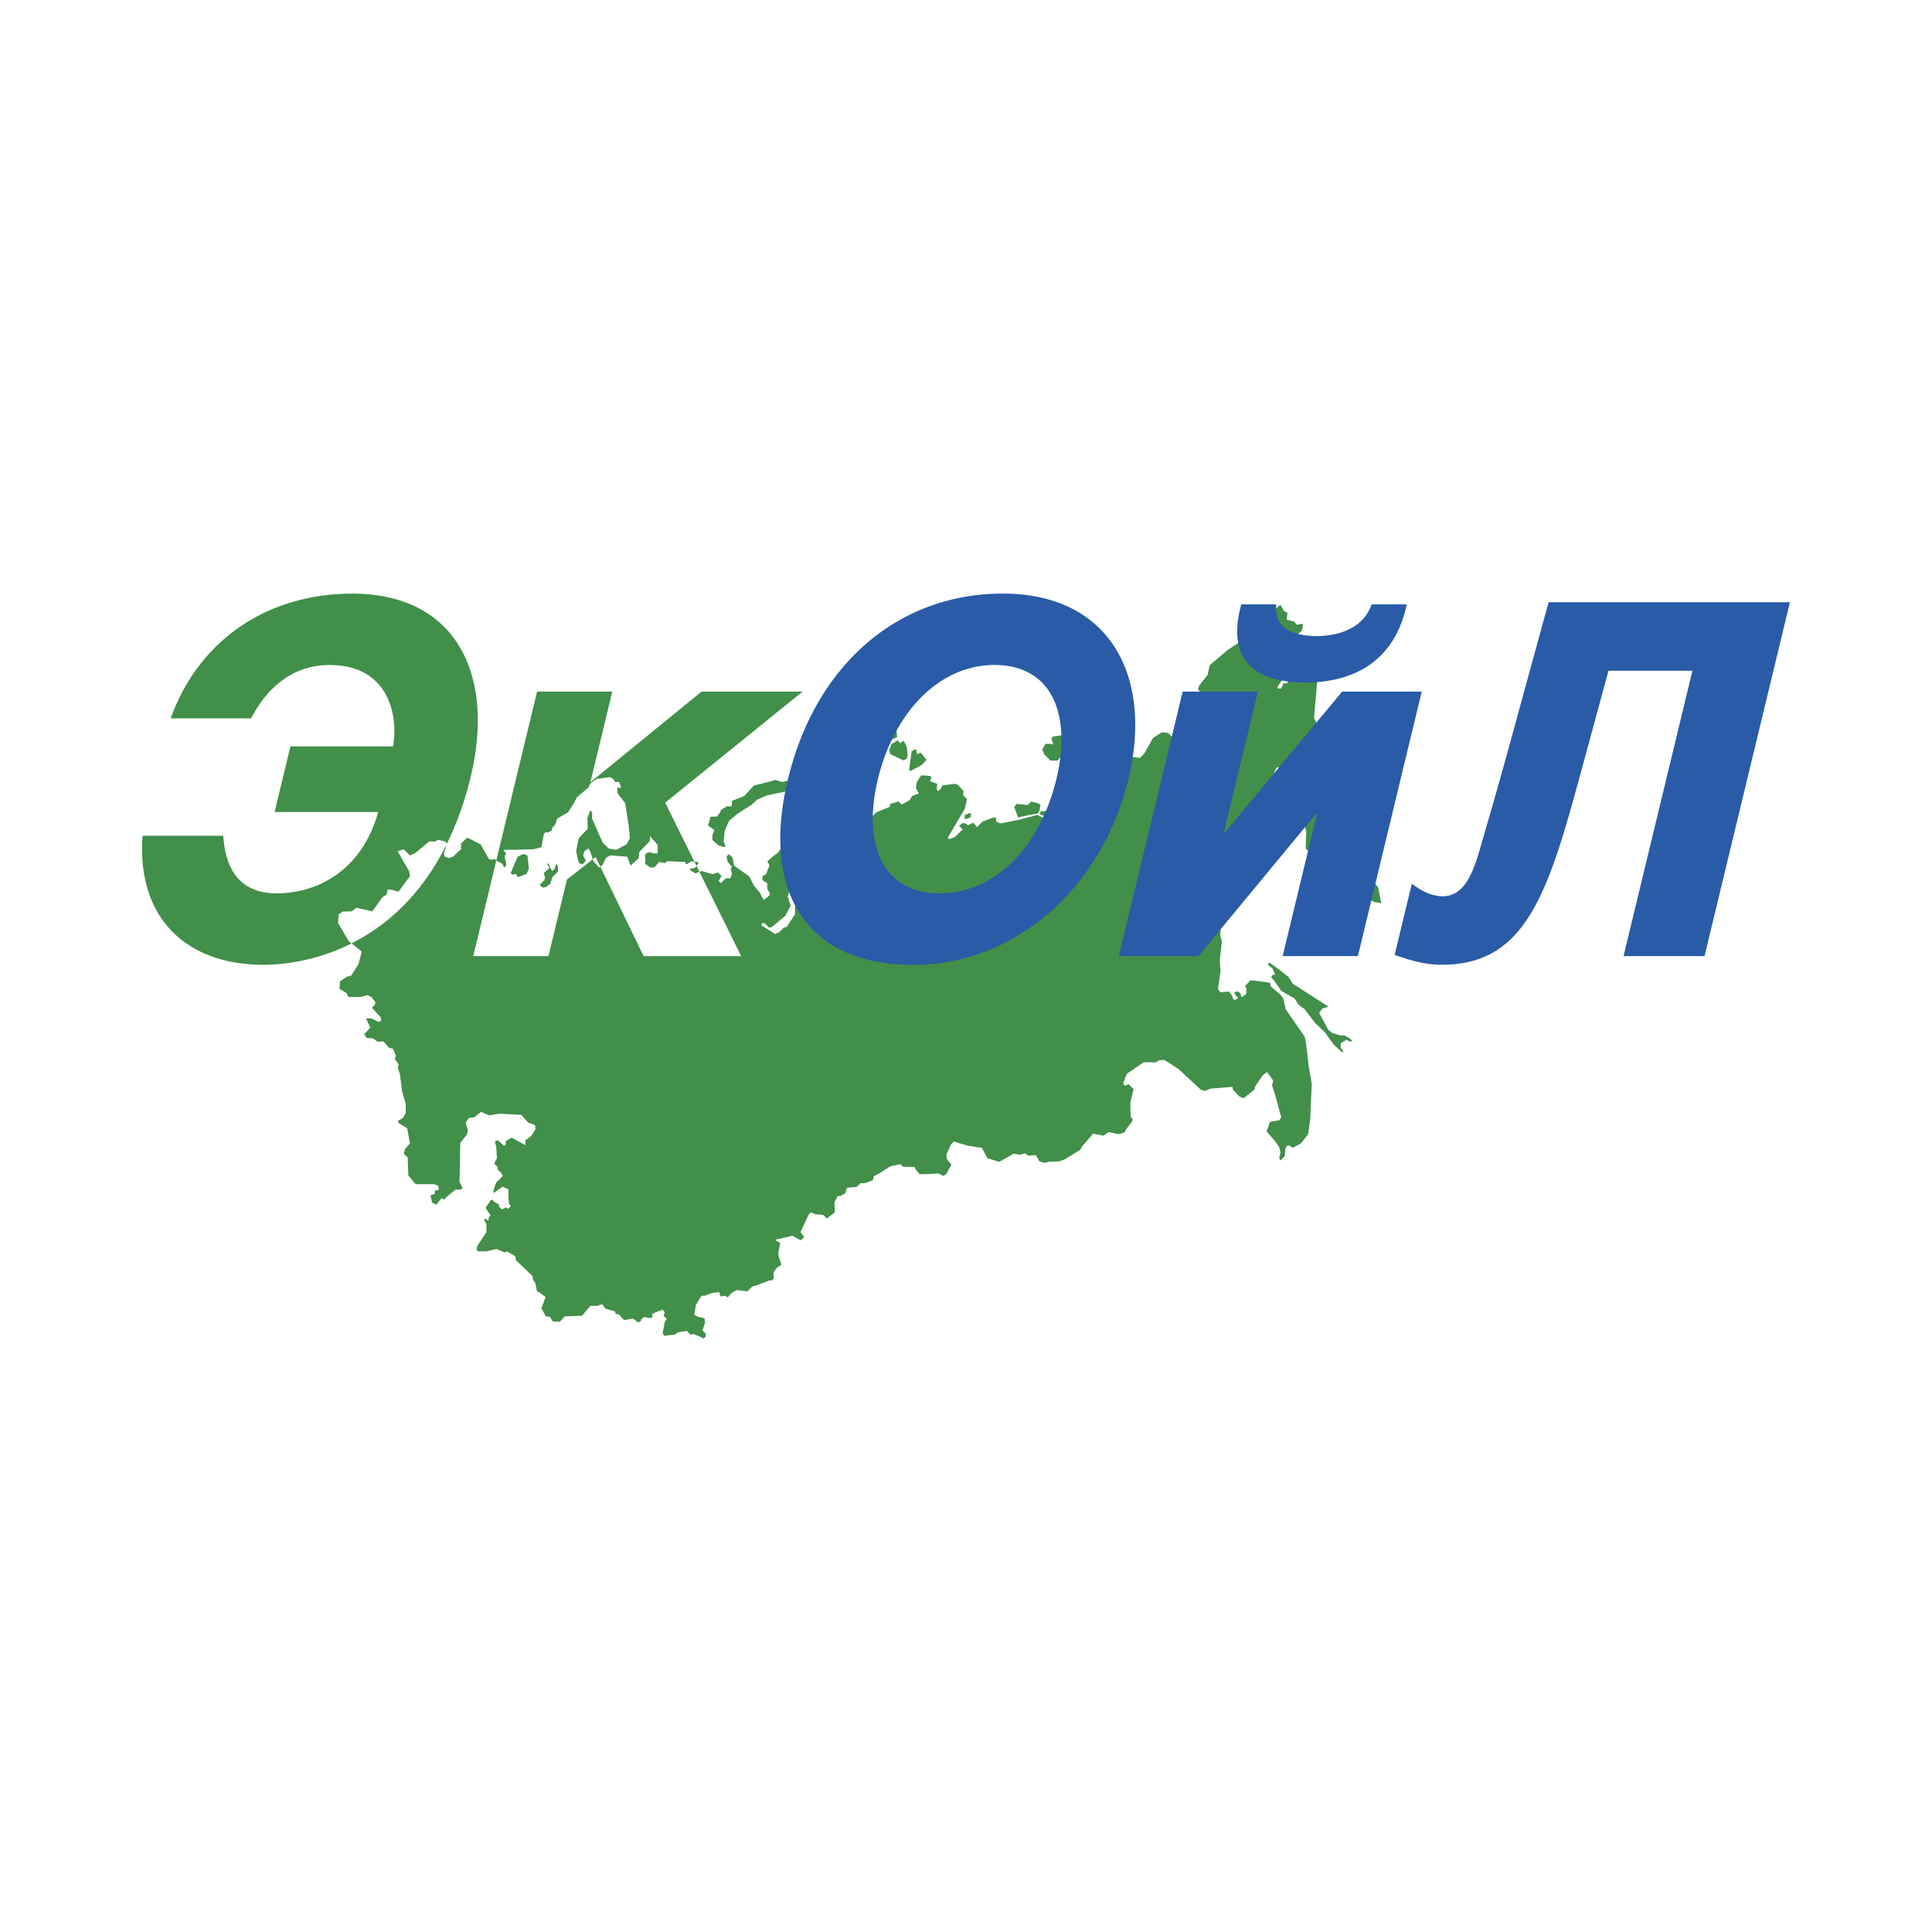
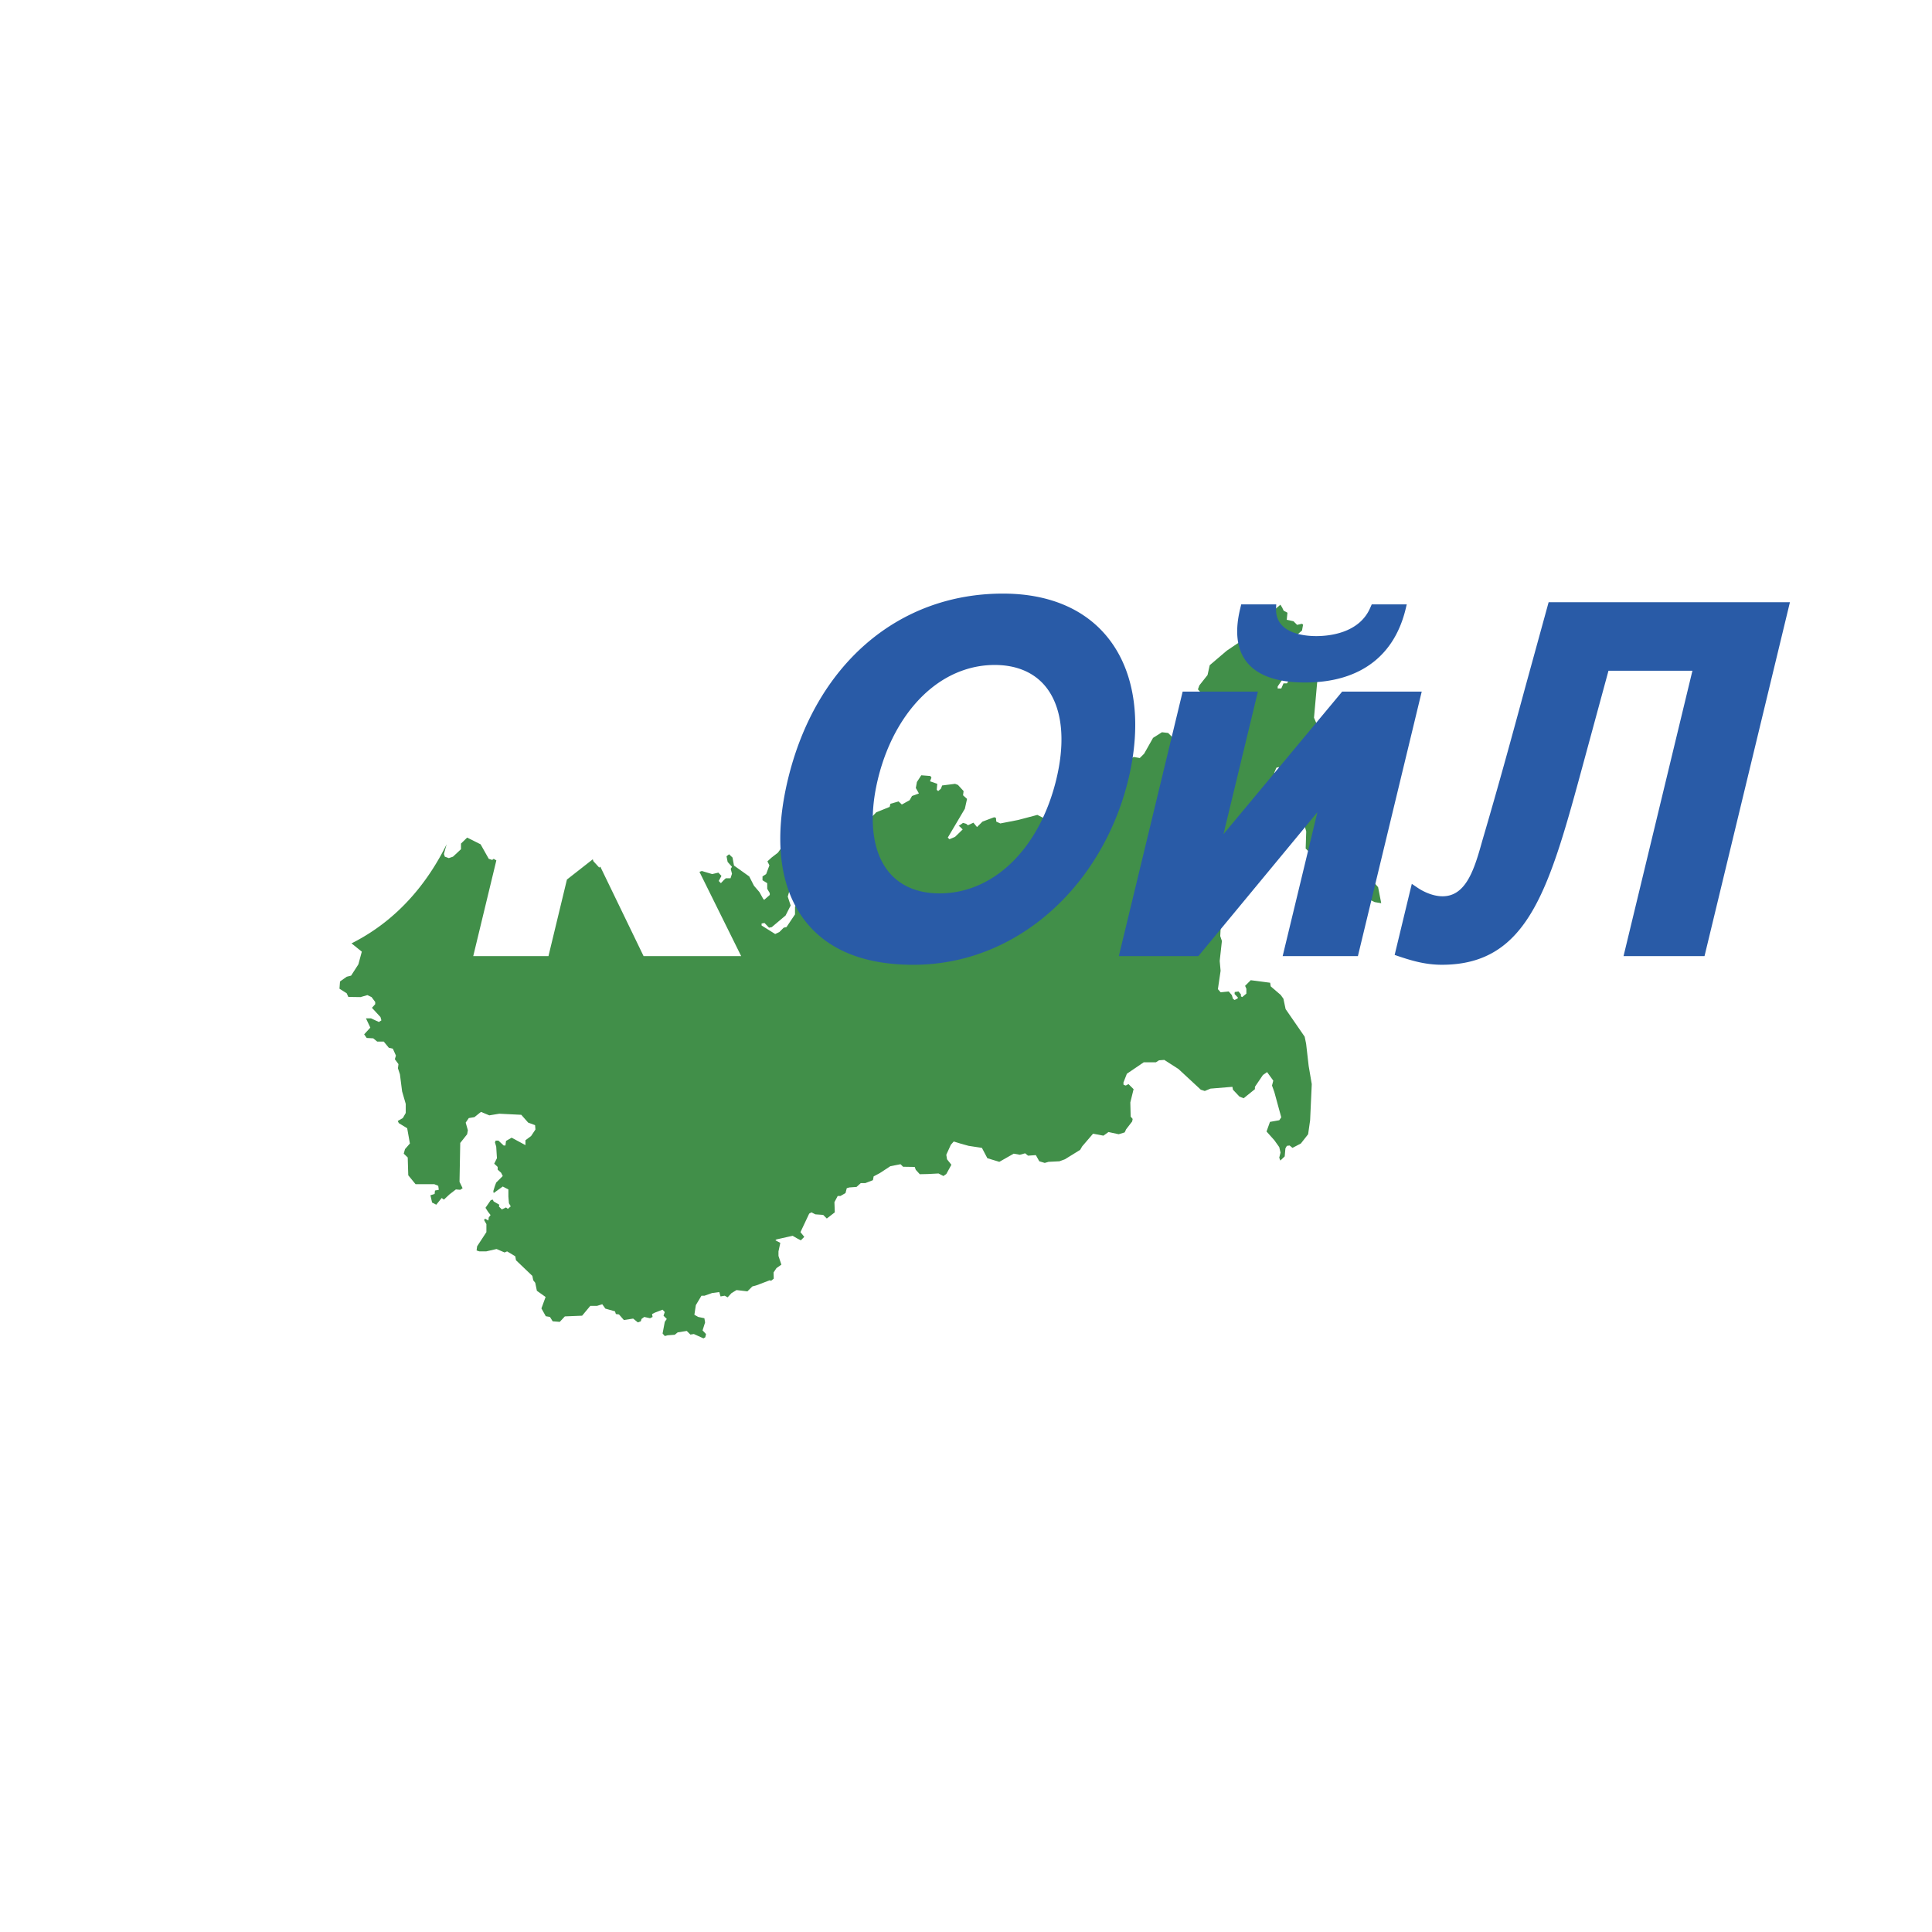
<svg xmlns="http://www.w3.org/2000/svg" width="2500" height="2500" viewBox="0 0 192.756 192.756">
  <g fill-rule="evenodd" clip-rule="evenodd">
-     <path fill="#fff" d="M0 0h192.756v192.756H0V0z" />
-     <path fill="#418f49" d="M134.342 103.738l-.58.346v.453l.271.363-.107.108-.871-.797-.852-1.197-1.033-.996-.996-1.323-.617-.453-.399-.617-1.322-.762-.69-.996-.306-.344.072-.216.307-.092-.235-.563-.435-.361-.037-.127.146-.127.942.688.943.726.434.688 3.57 2.302-.615.18-.327.418.907 1.703.433.326.782.237h.416l.525.289.289.308h-.324l-.291-.164zM107.773 73.274l-.707.09-.144-.363.289-.199.689-.362.381-.235.344.199-.162.471-.69.399zM107.229 76.862v-.816l.326-.162.707.217.072.091-.361.398-.744.272zM106.668 74.488l-.871 1.069-.289.327h-.707l-.615-.617-.202-.489.328-.562h.489l.164.055.125-.091-.199-.453.146-.235 1.559-.237.199.508-.236.417.109.308zM90.954 76.862l-.126.072-.127-.144.253-1.813.309-.217.181.072.036.418.398-.146.562.707-.471.507-1.015.544zM90.139 75.865l-1.305-.615-.109-.418.199-.561.635-.417.235.29.345-.254.326.598.091.834-.073.362-.344.181zM88.653 73.926l-.489-.489.216-.362-.035-.509.597-.434.49.452.072.962-.851.38zM87.982 74.361l-.127-.181.164-.145.489.145-.29.29-.236-.109zM82.69 84.836v-.326h.381l-.127.326h-.254zM81.766 85.235l.036-.235h.435l-.29.272-.181-.037zM79.192 78.801l-2.646.544-1.014.435-.508.49-1.432.905-.851.725-.436.979-.108 1.051.181.489-.073.109-.616-.181-.616-.544v-.489l.2-.489-.49-.363-.145-.072.254-.906.634-.019.327-.417.072-.235.617-.381.434.037.055-.272v-.29l1.214-.49.978-1.05 1.758-.436.381-.127.67.218 1.45-.344.454-.145.253.109.145.289-.235.436-.907.434zM79.319 83.495l-.199-.054v-.362l.398-.182.109.218v.308l-.308.072zM67.43 84.909l-.308-.073-.109-.253.489-.526.218-.127.435.58-.109.272-.616.127zM103.531 81.175l-.615.091-.869.182-.473.108-.381-1.051.237-.308 1.105.127.363-.363.797.236.11.163-.11.526-.164.289zM103.877 80.922h.598l.199.181.055.145-.399.236-.635-.273.182-.289zM96.247 81.737v-.399l.453-.217.18.054-.036.363-.597.199zM39.394 104.5l-.454-.58-.525-.434.181-.617-.109-.471v-.38l.453.435.471.127.454.09.707.344.887.218.852.633.634.473-.488.017h-.309l-.616-.343-.254.144.181.489-.053.291-.635-.09-.653.271-.724-.617zM58.912 119.381l-.308.144-.127.217.091.237-.308.144-.707-.254-.181.072-.182-.199v-.416l-.979-.418-.072-.236.309-.561.036-.47.942-.998.272-.362.49-.054.289.181.236-.254.29.2.308-.491.634.055.145.182-.109.181.145.145.562-.199.109.127-.562.58-.381.361.164 1.377-.888.308-.054.291-.164.11zM71.708 122.496l-.454-.904.272-.563 1.45-.779.254.127.87.162 1.359.363.743.309.526-.309.253.09.073.164-.417.309-1.124-.164-1.359-.309-1.051-.199-.834.6-.561 1.103zM52.551 87.174l.218-.489-.145-1.341-.417-.145-.562.272-.489 1.141-.199.526.199.145.289-.109.254.345.852-.345zM54.907 88.189l-.471.326-.309.037-.217-.181-.073-.073.363-.381.109-.09.072-.272-.127-.453.544-.49-.109-.253-.09-.163.145-.055.145.435.217.326.2-.181.217-.543.145.308v.471l-.562.562-.199.67zM69.696 86.123l-.073-.127-.343-.027.208.421.208-.267z" />
    <path d="M137.496 88.515l-.834-.96-.127-.526.254-.743-1.197-1.632.508-.761-.906-.471-.906-.907.309-.326.072-.526-1.795-.906-.361.127-.109.525-.561-.344-1.523-2.139.182-.508.309-.054.072-.127-.309-.562.072-.526.453.309v-.363l.219-1.939 1.086-.489-1.305-3.062.326-3.644-.182-.199-.742-.199-.326.217-.416.145-1.016-.254-.346.507h-.344l-.217.508h-.363v-.199l.58-.852.02-.924-.326-.544-1.18-.326-.199-.344.199-.272.562.217.543-.217.109-.634.217-.58h.672l.344-.327.889-.779.107-.598-.127-.072-.471.108-.361-.362-.672-.145.072-.707-.379-.2-.146-.308-.18-.29-1.088.924-.562.852.037.344.488.073.344.109-.053.126-.182.127-1.377-.054-1.451 1.069-1.504 1.015-1.703 1.45-.217.979-.816 1.033-.145.399.344.38h.906l.309.236-.109.435-.488.254-1.18.145-.053.525-.744.906-.416 1.396.416.436-.072.126h-.182l-.488-.253-.779.2-.436-.435-.617-.073-.887.562-.889 1.577-.436.435-.615-.108-.508.344-.779.109-.072-.489-.363-.036-.688.525-.02.435-.162.254-.398-.362-.271.018-1.143.762-.689.344.146.326-.219.49.037.308h.309l.561.616-.072.182-.344.163-.291.472-.688.217-.436.689h-.906l-.107.108.307 1.196-.127.326h-.234l-1.105-.543-1.342-.671-1.922.507-1.775.345-.4-.183-.037-.381-.18-.054-1.16.435-.545.543-.361-.435-.544.254-.182-.145-.308-.09-.435.308.108.054.291.291-.761.743-.562.236-.163-.163 1.704-2.882.217-.979-.398-.362.054-.417-.562-.616-.29-.109-1.286.163-.127.326-.271.235-.145-.127.054-.598-.725-.254.145-.362-.109-.164-.906-.072-.435.67-.109.598.308.544-.688.254-.235.417-.78.435-.326-.308-.815.235-.073.309-1.341.543-.525.544-.381.181-.398.87.181.254.037.598-.181.182-.127-.109h-.417l-1.761.072-.381.381v1.051l1.051 1.54-.037.217.037 1.342-.163.38-.362.181-.036-.073.235-.833-.308-.308.363-.617-.073-.417-.617-.127-.471-.598-.544-.363-.417.073v.38l-.199.073-.362-.236-.291.182.653.979-.054.326-.852-.345-.309-.417.436-1.558-.127-.472-.072.072-.091.617-.525.543-.472.453.109.888-.236.798-.417 1.142.127.562.888.126.562.417.308.598-.199 1.016.453.543-.327.054-.543-.362.145-1.214-.344-.526-.363-.036-.707.362v.797l-.852 1.269-.272.055-.435.435-.417.2-1.359-.852v-.198l.29-.054.453.471.274-.055 1.377-1.16.507-.997-.29-.888.598-2.066.109-1.214.145-.417.58-1.306-.163-.326-1.232-.489-1.015 1.432-.634.489-.417.38.199.399-.326.87-.363.235v.381l.471.29v.562l.254.435v.181l-.562.49-.109-.127-.362-.652-.544-.634-.471-.925-1.522-1.087-.146-.797-.344-.327-.254.199.109.562.435.49-.127.199.127.489-.146.453h-.471l-.217.199-.272.29-.217-.217.272-.508-.308-.326-.616.145-1.033-.308-.237.086 3.81 7.696.351.709H64.211l-.089-.184-4.228-8.739-.111.087-.58-.634-.06-.19-2.58 2.021-1.735 7.193-.107.445H47.216l.107-.445 2.198-9.105-.267-.155-.145.109-.344-.109-.815-1.449-1.341-.671-.616.598v.562l-.797.743-.417.145-.399-.145-.09-.272.27-.961c-1.533 3.094-3.527 5.653-5.979 7.628a19.726 19.726 0 0 1-3.511 2.257l1.028.826-.344 1.269-.725 1.123-.435.109-.67.471-.055.725.721.456.163.363 1.214.018.689-.199.417.199.362.488v.219l-.326.361.852.926.091.326-.254.162-.779-.361h-.507l.435.924-.616.67.254.363.652.035.398.326h.652l.507.617.399.09.309.689-.109.361.362.49-.054.416.199.6.217 1.703.363 1.25v.906l-.29.508-.508.289.109.217.833.508.271 1.523-.489.562-.126.451.398.381.054 1.777.726.887h1.867l.398.164.055.398-.38.072-.037.344-.417.127.164.727.417.217.544-.67.217.162.562-.525.635-.49.435.037.236-.162-.308-.635.072-3.879.689-.869.072-.398-.217-.762.309-.453.562-.092.652-.525.833.346.997-.164 2.193.109.688.779.689.254.036.434-.435.652-.562.418v.488l-1.378-.742-.562.326-.055.453h-.179l-.526-.49h-.271l-.073.182.126.418.073 1.158-.272.545.345.326v.271l.344.309.163.326-.653.652-.126.326-.163.525.036.199.906-.652.562.289v.709l.054.67.182.309-.29.252-.182-.145-.417.199-.29-.289.036-.182-.562-.326-.091-.182-.199.055-.525.762.253.398.254.326-.181.236-.036.307-.327-.18-.108.125.236.418v.796l-.925 1.414-.054.416.272.092h.688l1.033-.236.797.344.254-.107.815.488.073.398 1.631 1.559.09.436.2.254.163.797.87.617-.417 1.141.435.779.417.072.271.436.707.055.508-.545 1.722-.07.815-.979h.671l.525-.164.308.436.96.271.091.271.308.037.489.561.925-.145.471.381.29-.109.073-.236.272-.199.58.127.253-.127-.054-.289.29-.145.761-.291.218.236-.126.363.326.324-.199.291-.218 1.16.218.254.29-.074.707-.053.29-.236.906-.145.362.363.344-.055.961.434.181-.109.073-.324-.344-.363.253-.797-.072-.418-.616-.127-.381-.217.145-.961.562-.941h.308l.761-.271.707-.092.126.436.417-.072.291.162.38-.416.507-.309 1.087.127.489-.488.453-.127 1.287-.49.127.055.271-.217-.018-.617.291-.436.489-.344-.29-.869v-.453l.182-.852-.489-.252.109-.092 1.612-.361.435.254.381.199.345-.346-.381-.471.87-1.848.218-.127.398.199.779.055.363.361.797-.615-.036-1.016.326-.615h.272l.507-.291.126-.488.254-.074.725-.053.417-.381h.453l.761-.291.072-.379.616-.328 1.052-.688 1.015-.199.253.254 1.16.018.108.289.399.436.816-.018 1.051-.055.489.254.29-.199.507-.924-.435-.545-.073-.453.453-.996.29-.326.707.217.779.217 1.324.201.543 1.031 1.195.363 1.434-.816.615.109.525-.145.291.236.779-.055.344.615.543.164.381-.109 1.088-.055.543-.199 1.523-.941.199-.346 1.088-1.268 1.033.199.506-.363 1.016.219.598-.182.145-.309.6-.779.053-.254-.199-.236-.035-1.412.326-1.324-.508-.506-.271.145-.219-.072-.018-.219.346-.887 1.684-1.143h1.215l.309-.199.525-.037 1.414.906 2.229 2.066.398.127.562-.234 2.193-.182.055.289.652.689.416.162 1.123-.906v-.234l.799-1.178.416-.291.617.852-.127.49.234.652.689 2.52-.199.289-.926.164-.344.959.779.871.49.688.127.545-.127.508.109.289.434-.416.072-.799.145-.254.273-.035.289.236.834-.436.725-.924.199-1.396.164-3.605-.309-1.812-.254-2.211-.145-.707-1.902-2.756-.219-1.033-.271-.379-.996-.854-.055-.361-1.939-.254-.562.562.127.289v.488l-.416.346-.127-.072v-.199l-.236-.291-.381.055-.018.199.344.363-.053.09-.291.145-.162-.127-.109-.361-.309-.363-.807.083-.275-.314.27-1.832-.09-.98.219-1.993-.164-.49.109-2.229 1.195-1.631.344-.018.219-.217v-.254l.615-.435.164-.417.398-.146.09-.271-.162-.217.018-.218.58-.616 1.051-.598.055.164-.199.616.127.127.635-.852.145-.78.344-.054.199-.435v-.4l-.234-.091-.398.235-.199-.199-.58-1.902-.418-.943.508-1.359.309-.182.182-.562.289.327.436.489h.561l.055-.072-.289-1.831.182-.217v-.199h-.291l-.508-.49-.145-.417.217-.507.254-.055.146.544 1.268 1.051.164.779 1.141 4.042-.055 1.703.418.417 1.377 2.193 1.486.979 3.605 1.758.652.108-.311-1.594z" fill="#418f49" />
-     <path d="M33.721 92.086l.072-.852.398-.29.906-.018.453-.362 1.595.362 1.015-1.414.417-.253.109-.526.507.073.562.163 1.16-1.577-.109-.489-1.051-1.83-.073-.145.599-.199.616.616.508-.217 1.449-1.196.507.036.362-.181.708.181.145.2-.021.072c1.001-2.02 1.812-4.263 2.409-6.738 1.372-5.686.742-10.644-1.774-13.96-2.142-2.824-5.61-4.317-10.03-4.317-8.334 0-15.042 4.461-17.94 11.933l-.198.51h8.038l.171-.319c1.003-1.868 3.329-5.002 7.635-5.002 2.302 0 4.039.751 5.163 2.232 1.351 1.781 1.488 4.183 1.183 5.89H28.975l-.107.445-1.365 5.657-.107.445H37.734c-1.378 5.004-5.114 8.033-10.088 8.122-3.235 0-5.037-1.832-5.349-5.445l-.027-.307h-8.052l-.025.53c-.359 7.614 4.288 12.344 12.125 12.344 1.562 0 5.015-.254 8.749-2.132l-.258-.207-1.088-1.835zM68.88 86.649v.181l.49.308.415-.15-.297-.598-.173.222-.435.037zM50.231 86.467l.145.073.145-.29-.181-.816.09-.162.091-.073-.29-.417h1.323l1.686-.054.779-.2.235-1.286.182-.236.163.073.435-.182.072-.308.29-.326.2-.598 1.051-.598.29-.436.362-.561.254-.526 1.16-.978.199-.417.616-.435 1.305-.181.291.145.271.344h.362l.2.471-.055.127-.325-.054.036.58.761.997.344 2.192.127 1.269-.308.616-1.033.562-.78-.127-.598-.598-1.05-2.374v-.616l-.182-.218-.29.761.036 1.07-.906.96-.254 1.269.164.816.145.398.326.127.326-.38-.253-.526.108-.399.399-.29.217.345.23.734.286-.224.465.961.233-.184.345-.725.435-.218 1.667.127.344.888.816-.743.037-.599 1.05-1.087.037-.489.761.852v.852h-.435l-.363-.128-.38.128-.091.253.055.399-.055.381.508.362h.417l.507-.544.544.127.236-.199 1.83.072v.182l.145.036.417-.272.327.027-2.913-5.885L79.135 69.76l.939-.759H69.997l-.163.133-10.928 8.909 2.075-8.597.108-.445H53.584l-.107.445-3.958 16.397.64.371.072.253z" fill="#418f49" />
    <path d="M100.068 59.223c-10.475 0-18.695 7.095-21.452 18.517-1.424 5.899-.858 10.753 1.634 14.039 2.254 2.971 5.914 4.478 10.879 4.478 4.667 0 9.122-1.6 12.879-4.628 4.18-3.366 7.223-8.298 8.572-13.889s.686-10.522-1.867-13.888c-2.295-3.029-5.977-4.629-10.645-4.629zm5.325 18.516c-1.672 6.922-6.246 11.395-11.654 11.395-2.256 0-4.053-.797-5.198-2.306-1.54-2.03-1.878-5.258-.954-9.089s2.822-7.059 5.342-9.089c1.873-1.508 4.055-2.306 6.312-2.306 2.256 0 4.053.798 5.197 2.306 1.541 2.03 1.878 5.258.955 9.089zM134.162 69.001h-.254l-.181.219-11.661 14.005 3.327-13.779.107-.445h-7.506l-.107.445-6.155 25.502-.107.445h7.937l.182-.22 11.692-14.135-3.358 13.91-.107.445h7.506l.107-.445 6.154-25.502.108-.445h-7.684zM130.213 68.093c2.84 0 5.16-.711 6.9-2.112 1.539-1.24 2.592-3.001 3.131-5.235l.107-.445H136.857l-.158.359c-1.105 2.531-4.123 2.804-5.369 2.804s-4.131-.273-4.016-2.804l.016-.359h-3.494l-.107.445c-.539 2.234-.336 3.996.604 5.235 1.063 1.401 3.042 2.112 5.88 2.112zM178.139 60.085h-23.633a57.51 57.51 0 0 1-.117.427l-2.211 8.045c-1.289 4.748-2.621 9.656-4.295 15.341l-.117.416c-.756 2.691-1.619 5.108-3.84 5.108-1.152 0-2.201-.651-2.494-.851l-.576-.39-.188.774-1.445 5.992-.078.327.287.098c1.377.465 2.752.883 4.426.883 8.66 0 10.73-7.632 14.16-20.277l2.461-9.06h8.375l-6.766 28.029-.107.445h8.079l.107-.445 8.307-34.417.107-.445h-.442z" fill="#295ba7" />
    <path fill="#418f49" d="M99.4 114.25l.235.326.527-.289-.019-.326.38-.162.618-.49.234-.817.473-.289 1.213-1.703-.29-.309.2-.181.217-.199-.163-2.122-.181-.488-.092.055-.272.416.127.435-.199.489v.418l-.361 1.359-.527.834-.252.633-.907 1.342-1.07.617.018.306.091.145z" />
  </g>
</svg>